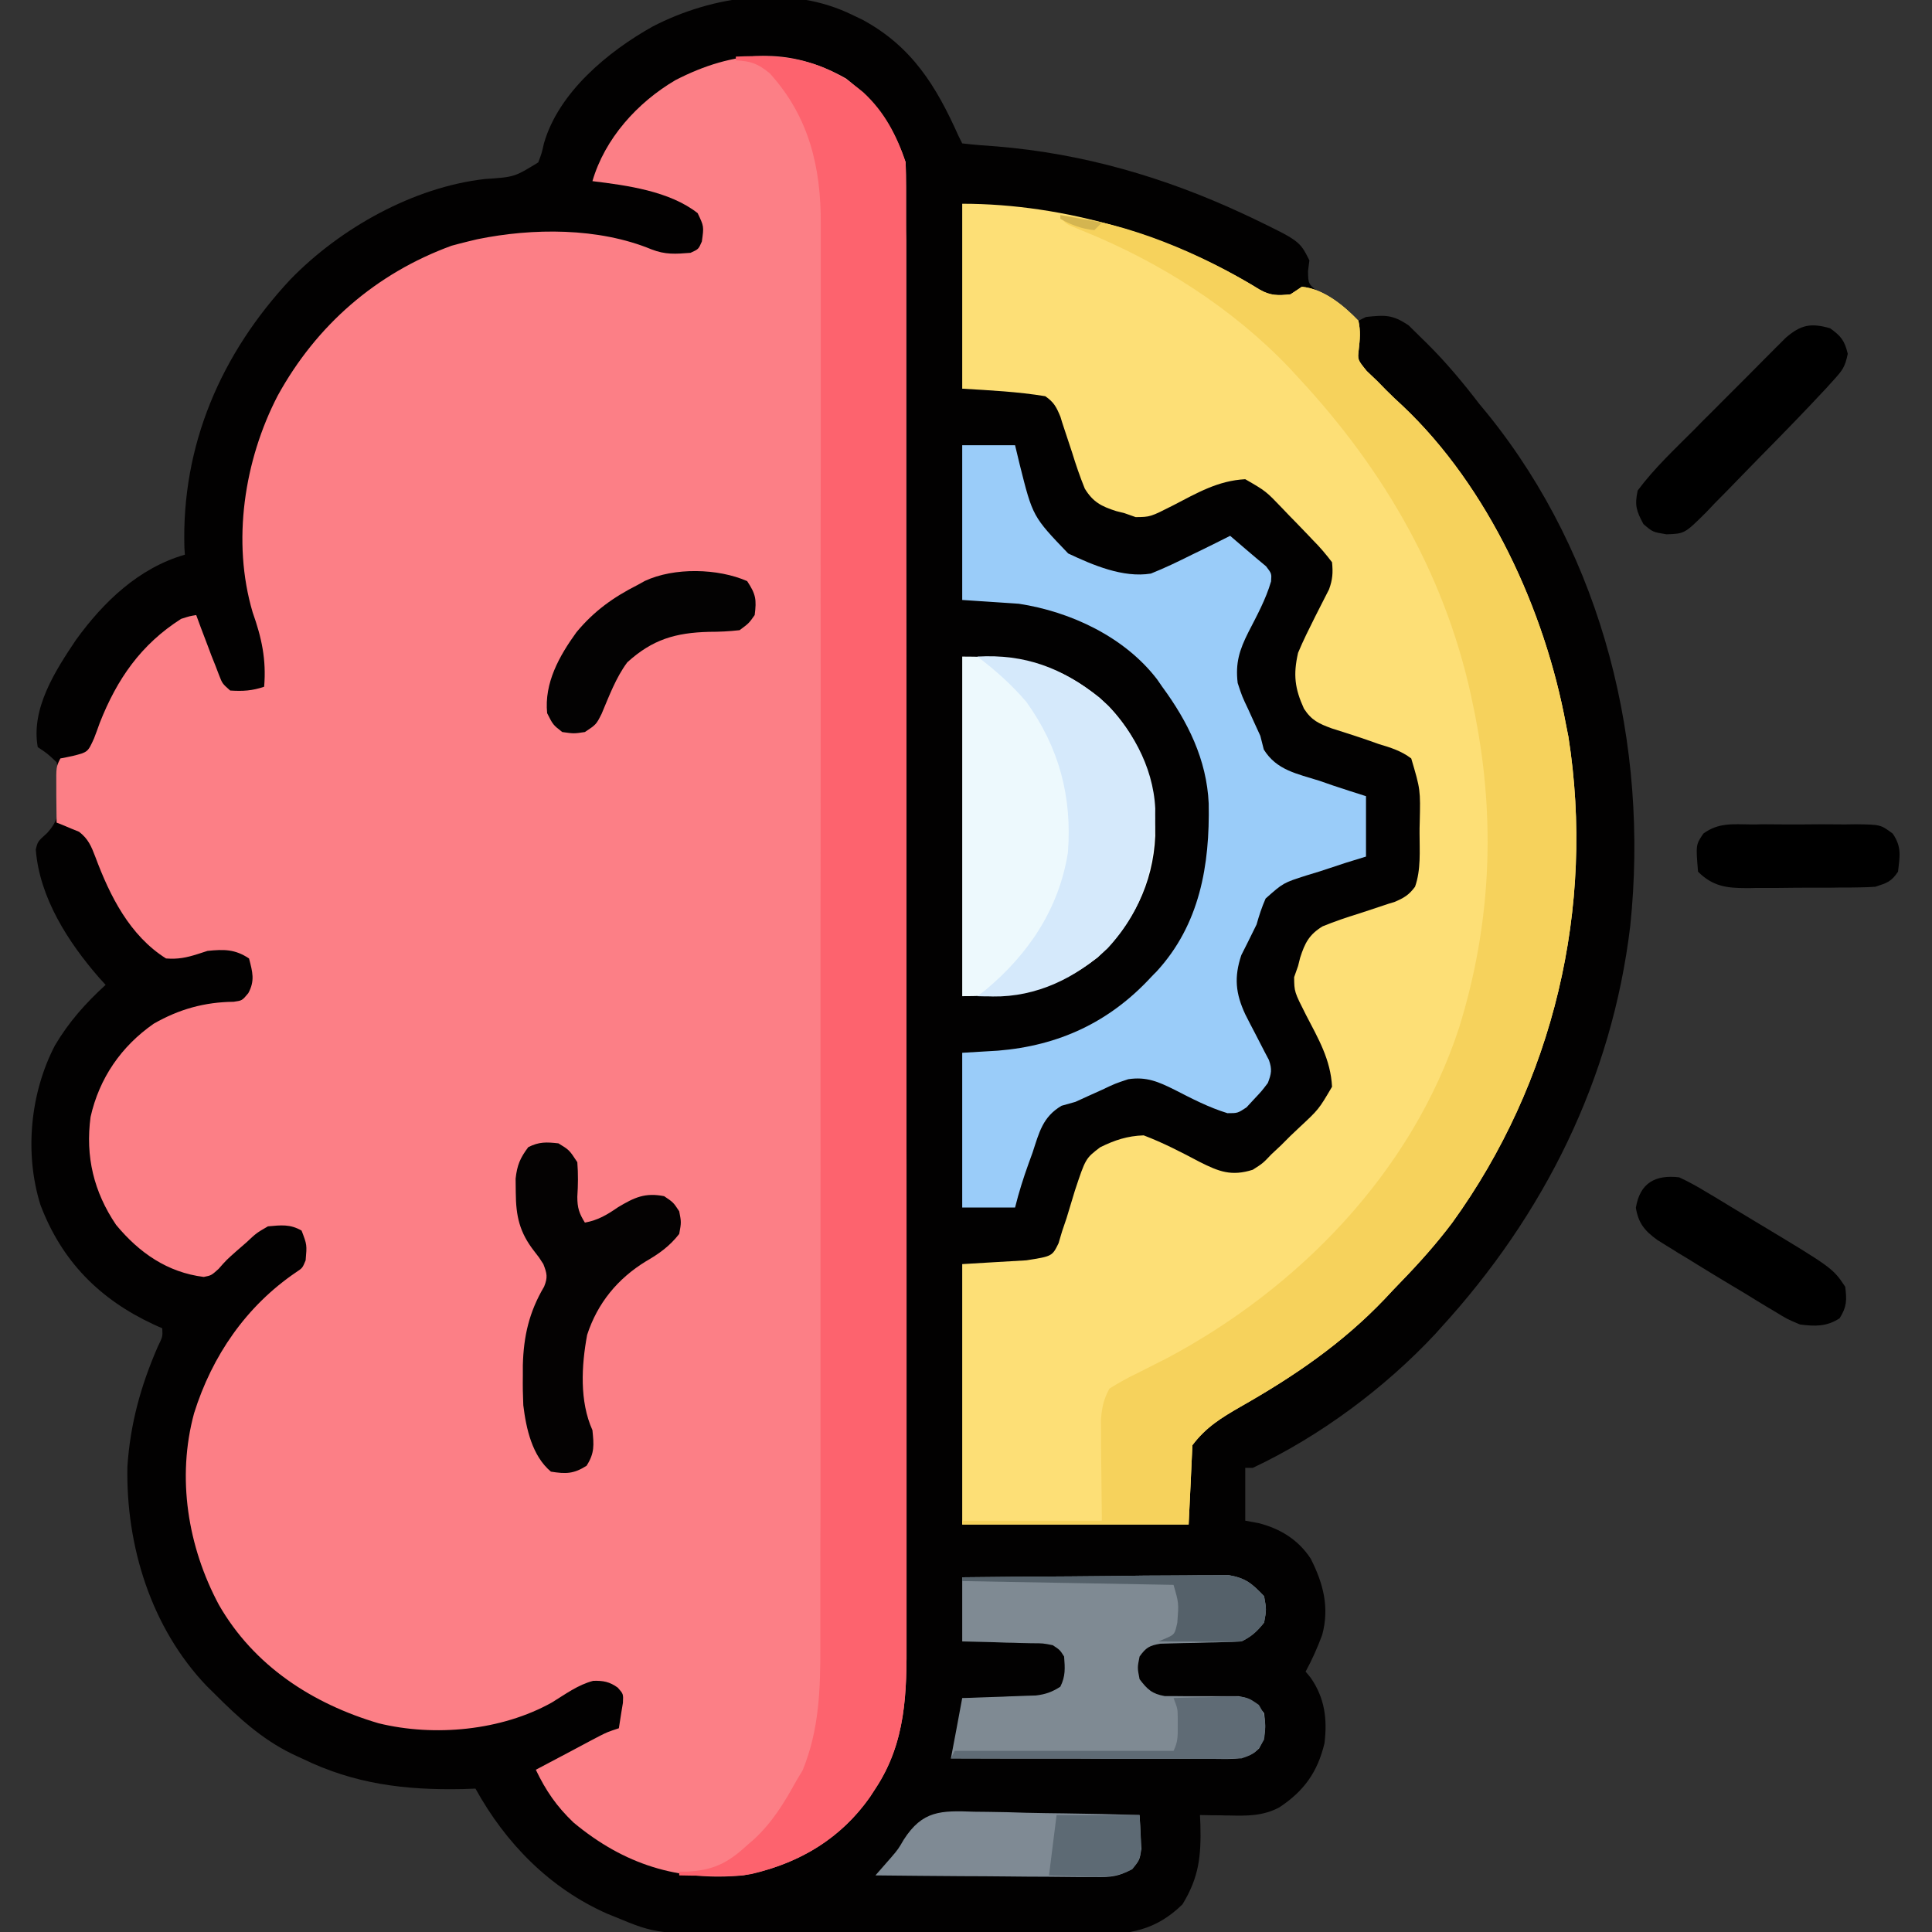
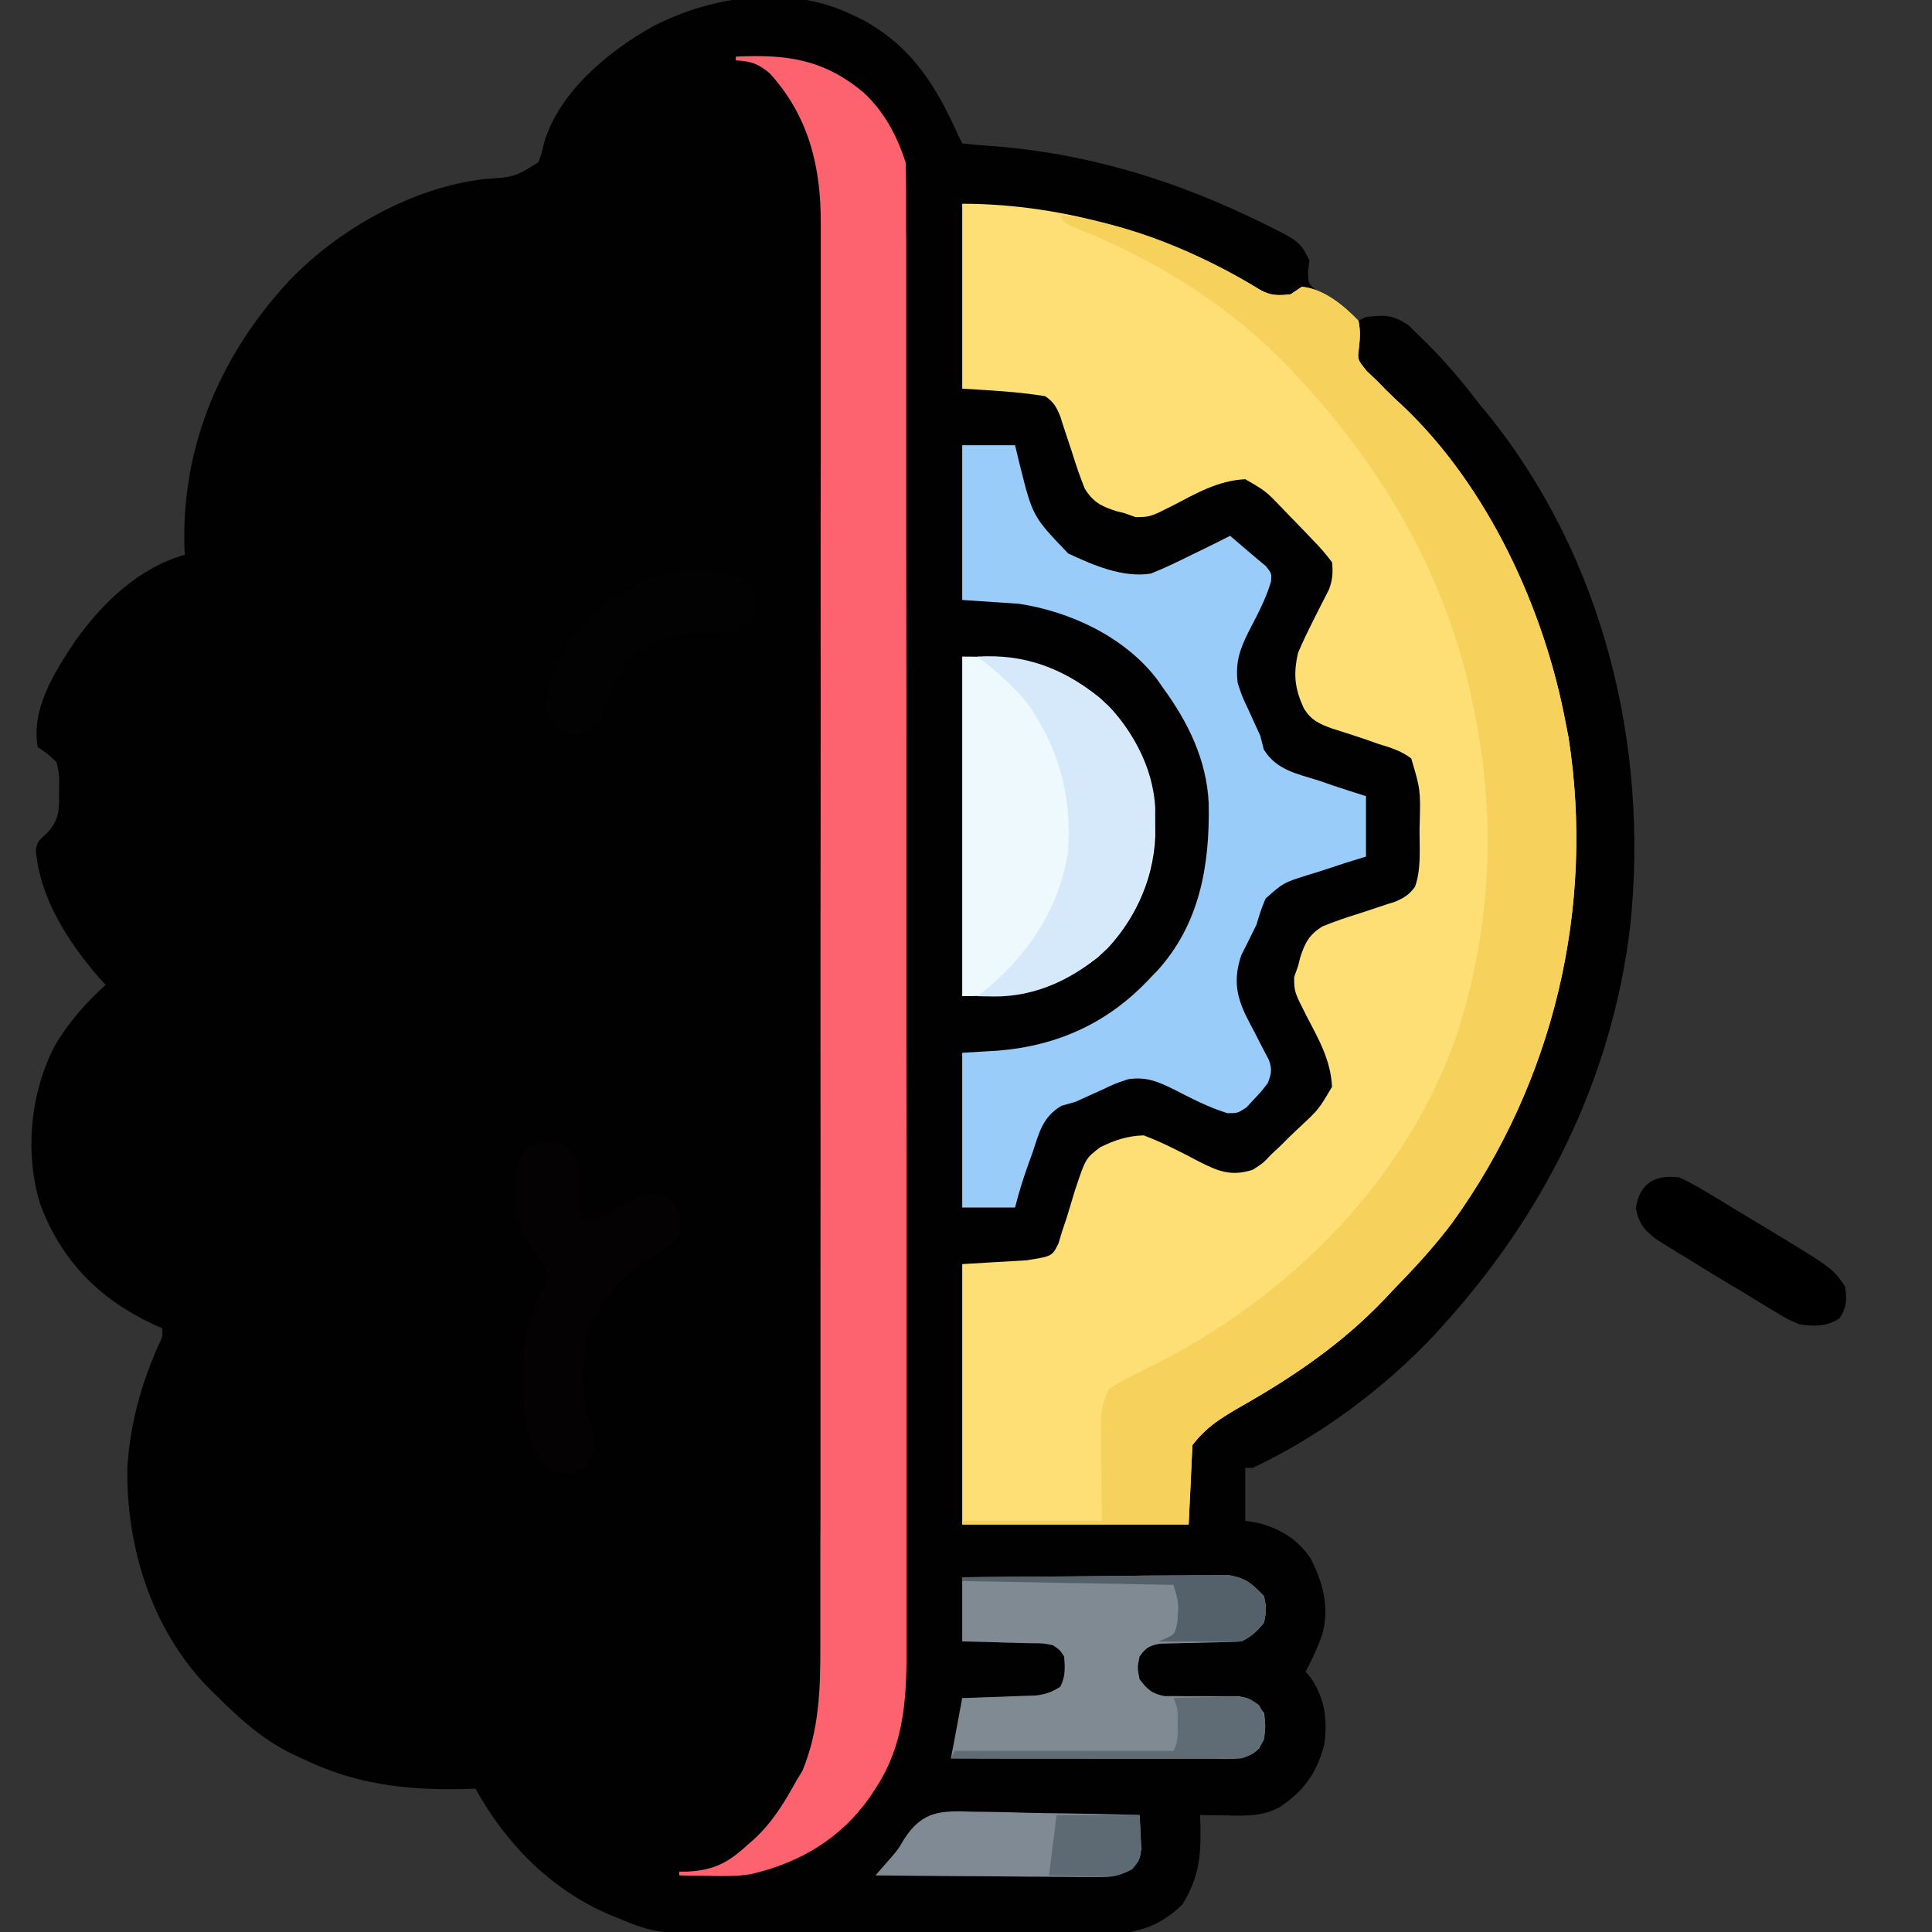
<svg xmlns="http://www.w3.org/2000/svg" width="50px" height="50px" viewBox="0 0 50 50">
  <rect x="0" y="0" width="50" height="50" fill="#333333" stroke="none" />
  <g id="surface1">
    <path style=" stroke:none;fill-rule:nonzero;fill:rgb(0.784%,0.392%,0.392%);fill-opacity:1;" d="M 22.07 0.391 C 22.195 0.449 22.195 0.449 22.324 0.512 C 23.605 1.207 24.23 2.23 24.805 3.516 C 24.836 3.582 24.867 3.645 24.902 3.711 C 25.199 3.746 25.496 3.77 25.793 3.789 C 28.023 3.973 30.125 4.582 32.152 5.523 C 32.227 5.559 32.301 5.594 32.379 5.629 C 33.633 6.234 33.633 6.234 33.887 6.738 C 33.875 6.828 33.863 6.918 33.852 7.012 C 33.855 7.352 33.855 7.352 34.164 7.594 C 34.281 7.684 34.402 7.766 34.523 7.848 C 34.582 7.895 34.645 7.938 34.703 7.98 C 34.855 8.09 35.004 8.195 35.156 8.301 C 35.219 8.27 35.285 8.234 35.352 8.203 C 35.848 8.152 36.035 8.137 36.457 8.422 C 36.559 8.52 36.66 8.621 36.762 8.723 C 36.816 8.773 36.871 8.828 36.926 8.883 C 37.418 9.371 37.859 9.898 38.281 10.449 C 38.359 10.543 38.434 10.637 38.516 10.734 C 41.492 14.43 42.68 19.285 42.191 23.961 C 41.719 27.922 39.961 31.441 37.285 34.367 C 37.242 34.418 37.195 34.469 37.148 34.52 C 35.84 35.922 34.156 37.172 32.422 37.988 C 32.359 37.988 32.293 37.988 32.227 37.988 C 32.227 38.438 32.227 38.891 32.227 39.355 C 32.34 39.375 32.453 39.395 32.57 39.418 C 33.129 39.559 33.602 39.848 33.922 40.34 C 34.246 40.977 34.41 41.598 34.219 42.309 C 34.098 42.637 33.957 42.953 33.789 43.262 C 33.832 43.312 33.879 43.367 33.922 43.422 C 34.285 43.945 34.355 44.496 34.277 45.117 C 34.098 45.863 33.746 46.355 33.105 46.777 C 32.68 47 32.273 46.996 31.805 46.984 C 31.734 46.984 31.66 46.984 31.586 46.98 C 31.41 46.98 31.23 46.977 31.055 46.973 C 31.059 47.055 31.062 47.137 31.066 47.223 C 31.086 48.039 31.031 48.582 30.602 49.285 C 29.91 49.961 29.23 50.07 28.293 50.062 C 28.176 50.062 28.059 50.062 27.938 50.062 C 27.621 50.066 27.301 50.062 26.984 50.062 C 26.648 50.062 26.312 50.062 25.977 50.062 C 25.414 50.062 24.848 50.062 24.285 50.059 C 23.637 50.055 22.988 50.055 22.34 50.059 C 21.715 50.059 21.086 50.059 20.461 50.055 C 20.195 50.055 19.93 50.055 19.664 50.055 C 17.004 50.059 17.004 50.059 15.918 49.609 C 15.852 49.582 15.785 49.555 15.715 49.527 C 14.223 48.867 13.086 47.703 12.305 46.289 C 12.195 46.293 12.086 46.297 11.977 46.301 C 10.484 46.332 9.168 46.172 7.812 45.508 C 7.723 45.469 7.633 45.426 7.543 45.383 C 6.766 45 6.172 44.453 5.566 43.848 C 5.457 43.742 5.457 43.742 5.348 43.633 C 3.91 42.125 3.258 40.012 3.297 37.957 C 3.371 36.848 3.641 35.871 4.082 34.855 C 4.211 34.59 4.211 34.59 4.199 34.375 C 4.125 34.344 4.051 34.312 3.977 34.277 C 2.574 33.625 1.598 32.637 1.047 31.184 C 0.629 29.848 0.781 28.285 1.422 27.055 C 1.781 26.449 2.215 25.961 2.734 25.488 C 2.68 25.43 2.625 25.371 2.57 25.309 C 1.766 24.387 1.02 23.23 0.926 21.984 C 0.977 21.777 0.977 21.777 1.219 21.559 C 1.535 21.215 1.539 20.945 1.527 20.5 C 1.527 20.434 1.531 20.363 1.531 20.293 C 1.535 20.062 1.535 20.062 1.465 19.727 C 1.23 19.504 1.23 19.504 0.977 19.336 C 0.797 18.34 1.43 17.359 1.965 16.562 C 2.676 15.578 3.59 14.699 4.785 14.355 C 4.781 14.301 4.777 14.242 4.773 14.188 C 4.691 11.523 5.723 9.148 7.52 7.227 C 8.809 5.902 10.699 4.844 12.547 4.633 C 13.312 4.582 13.312 4.582 13.93 4.203 C 14.02 3.965 14.02 3.965 14.078 3.707 C 14.461 2.383 15.742 1.328 16.895 0.684 C 18.445 -0.117 20.449 -0.41 22.07 0.391 Z M 22.07 0.391 " />
-     <path style=" stroke:none;fill-rule:nonzero;fill:rgb(98.824%,49.804%,52.549%);fill-opacity:1;" d="M 21.895 2.031 C 22.664 2.633 23.125 3.266 23.438 4.199 C 23.445 4.418 23.449 4.633 23.449 4.852 C 23.449 4.918 23.449 4.984 23.449 5.055 C 23.449 5.277 23.449 5.504 23.449 5.73 C 23.449 5.895 23.449 6.055 23.453 6.219 C 23.453 6.668 23.453 7.117 23.453 7.566 C 23.453 8.047 23.453 8.531 23.453 9.016 C 23.453 9.965 23.453 10.91 23.453 11.859 C 23.453 12.629 23.453 13.402 23.453 14.172 C 23.457 16.359 23.457 18.543 23.457 20.73 C 23.457 20.848 23.457 20.965 23.457 21.086 C 23.457 21.203 23.457 21.32 23.457 21.445 C 23.457 23.355 23.457 25.266 23.457 27.176 C 23.461 29.141 23.461 31.102 23.461 33.062 C 23.461 34.164 23.461 35.27 23.461 36.371 C 23.461 37.309 23.461 38.246 23.461 39.184 C 23.461 39.664 23.461 40.141 23.461 40.621 C 23.461 41.059 23.461 41.5 23.461 41.938 C 23.461 42.094 23.461 42.254 23.461 42.41 C 23.469 43.809 23.449 45.09 22.656 46.289 C 22.609 46.359 22.562 46.43 22.516 46.504 C 21.727 47.629 20.582 48.285 19.238 48.535 C 17.547 48.691 16.156 48.258 14.844 47.168 C 14.406 46.75 14.129 46.348 13.867 45.801 C 14.172 45.641 14.473 45.48 14.777 45.32 C 14.863 45.273 14.949 45.227 15.039 45.18 C 15.121 45.137 15.203 45.094 15.289 45.047 C 15.402 44.988 15.402 44.988 15.52 44.926 C 15.723 44.824 15.723 44.824 16.016 44.727 C 16.039 44.586 16.062 44.445 16.082 44.305 C 16.102 44.188 16.102 44.188 16.121 44.07 C 16.133 43.84 16.133 43.84 15.988 43.676 C 15.777 43.523 15.609 43.492 15.352 43.5 C 14.957 43.602 14.629 43.848 14.285 44.059 C 12.98 44.789 11.246 44.953 9.797 44.598 C 8.09 44.094 6.57 43.113 5.664 41.531 C 4.859 40.027 4.57 38.242 5.023 36.574 C 5.488 35.09 6.371 33.801 7.668 32.922 C 7.828 32.816 7.828 32.816 7.91 32.617 C 7.945 32.215 7.945 32.215 7.805 31.848 C 7.508 31.676 7.273 31.707 6.934 31.738 C 6.637 31.91 6.637 31.91 6.379 32.152 C 6.289 32.23 6.199 32.309 6.109 32.387 C 5.859 32.609 5.859 32.609 5.656 32.84 C 5.469 33.008 5.469 33.008 5.273 33.047 C 4.332 32.93 3.602 32.422 3.004 31.699 C 2.426 30.844 2.207 29.93 2.344 28.906 C 2.57 27.902 3.137 27.078 3.98 26.492 C 4.637 26.117 5.293 25.934 6.047 25.926 C 6.266 25.895 6.266 25.895 6.426 25.703 C 6.602 25.379 6.535 25.152 6.445 24.805 C 6.082 24.562 5.793 24.566 5.371 24.609 C 5.289 24.637 5.203 24.664 5.117 24.691 C 4.82 24.785 4.609 24.828 4.297 24.805 C 3.359 24.215 2.844 23.188 2.469 22.18 C 2.363 21.902 2.285 21.711 2.047 21.527 C 1.977 21.5 1.91 21.473 1.836 21.441 C 1.766 21.41 1.699 21.383 1.625 21.352 C 1.574 21.332 1.52 21.309 1.465 21.289 C 1.461 21.051 1.461 20.809 1.457 20.57 C 1.457 20.5 1.457 20.434 1.457 20.363 C 1.453 19.848 1.453 19.848 1.562 19.629 C 1.672 19.609 1.777 19.586 1.891 19.562 C 2.273 19.465 2.273 19.465 2.434 19.109 C 2.484 18.977 2.535 18.844 2.582 18.707 C 3.027 17.578 3.645 16.68 4.688 16.016 C 4.91 15.945 4.91 15.945 5.078 15.918 C 5.117 16.027 5.16 16.137 5.199 16.246 C 5.258 16.398 5.312 16.547 5.371 16.699 C 5.402 16.785 5.438 16.871 5.469 16.961 C 5.504 17.047 5.539 17.137 5.574 17.223 C 5.621 17.348 5.621 17.348 5.668 17.469 C 5.754 17.691 5.754 17.691 5.957 17.871 C 6.289 17.891 6.52 17.879 6.836 17.773 C 6.895 17.07 6.773 16.508 6.539 15.848 C 5.996 14.016 6.32 11.91 7.188 10.238 C 8.188 8.418 9.73 7.074 11.688 6.359 C 11.828 6.32 11.969 6.285 12.109 6.25 C 12.191 6.23 12.27 6.211 12.355 6.191 C 13.789 5.898 15.488 5.887 16.859 6.453 C 17.219 6.594 17.484 6.574 17.871 6.543 C 18.078 6.449 18.078 6.449 18.164 6.25 C 18.219 5.859 18.219 5.859 18.055 5.516 C 17.328 4.945 16.223 4.797 15.332 4.688 C 15.652 3.586 16.496 2.652 17.48 2.074 C 18.98 1.301 20.414 1.191 21.895 2.031 Z M 21.895 2.031 " />
    <path style=" stroke:none;fill-rule:nonzero;fill:rgb(99.216%,87.451%,46.275%);fill-opacity:1;" d="M 24.902 5.273 C 27.559 5.273 30.332 6.098 32.602 7.496 C 32.883 7.656 33.078 7.652 33.398 7.617 C 33.496 7.555 33.594 7.488 33.691 7.422 C 34.254 7.473 34.781 7.91 35.156 8.301 C 35.215 8.57 35.195 8.777 35.164 9.051 C 35.133 9.309 35.133 9.309 35.371 9.602 C 35.461 9.688 35.551 9.773 35.645 9.863 C 35.719 9.941 35.793 10.016 35.871 10.094 C 36.012 10.234 36.152 10.371 36.301 10.504 C 38.516 12.598 39.98 15.789 40.527 18.75 C 40.559 18.906 40.559 18.906 40.59 19.066 C 41.285 23.484 40.203 28.02 37.586 31.641 C 37.184 32.176 36.742 32.672 36.277 33.152 C 36.129 33.305 35.98 33.461 35.836 33.617 C 34.734 34.773 33.488 35.621 32.105 36.406 C 31.605 36.695 31.211 36.934 30.859 37.402 C 30.828 38.078 30.797 38.758 30.762 39.453 C 28.828 39.453 26.895 39.453 24.902 39.453 C 24.902 37.23 24.902 35.008 24.902 32.715 C 25.449 32.684 26 32.648 26.562 32.617 C 27.23 32.512 27.23 32.512 27.395 32.176 C 27.426 32.07 27.457 31.969 27.488 31.863 C 27.527 31.754 27.562 31.641 27.602 31.527 C 27.672 31.289 27.746 31.055 27.816 30.82 C 28.094 29.98 28.094 29.98 28.473 29.691 C 28.852 29.504 29.176 29.398 29.598 29.383 C 30.102 29.574 30.574 29.82 31.047 30.07 C 31.543 30.32 31.867 30.449 32.422 30.273 C 32.684 30.105 32.684 30.105 32.902 29.875 C 32.988 29.797 33.07 29.719 33.156 29.637 C 33.234 29.559 33.316 29.477 33.398 29.395 C 33.473 29.324 33.547 29.254 33.625 29.18 C 34.129 28.711 34.129 28.711 34.473 28.125 C 34.438 27.422 34.117 26.879 33.797 26.262 C 33.496 25.668 33.496 25.668 33.492 25.289 C 33.543 25.148 33.543 25.148 33.594 25 C 33.621 24.895 33.621 24.895 33.648 24.785 C 33.77 24.402 33.883 24.184 34.23 23.973 C 34.539 23.848 34.844 23.742 35.164 23.645 C 35.375 23.574 35.59 23.504 35.801 23.434 C 35.895 23.402 35.988 23.371 36.086 23.344 C 36.336 23.238 36.461 23.164 36.621 22.949 C 36.777 22.508 36.738 22.027 36.738 21.562 C 36.738 21.477 36.738 21.387 36.742 21.297 C 36.762 20.438 36.762 20.438 36.523 19.629 C 36.266 19.434 35.992 19.348 35.688 19.258 C 35.527 19.199 35.367 19.145 35.207 19.09 C 34.961 19.008 34.715 18.93 34.469 18.852 C 34.129 18.727 33.945 18.645 33.746 18.34 C 33.508 17.816 33.465 17.461 33.594 16.895 C 33.727 16.574 33.883 16.266 34.039 15.953 C 34.121 15.793 34.203 15.633 34.285 15.469 C 34.32 15.398 34.355 15.328 34.395 15.254 C 34.488 15 34.5 14.82 34.473 14.551 C 34.312 14.34 34.164 14.164 33.977 13.977 C 33.93 13.926 33.879 13.875 33.828 13.82 C 33.73 13.719 33.633 13.617 33.535 13.516 C 33.418 13.398 33.305 13.281 33.191 13.16 C 32.762 12.711 32.762 12.711 32.227 12.402 C 31.523 12.438 30.98 12.758 30.363 13.078 C 29.77 13.379 29.77 13.379 29.391 13.383 C 29.25 13.332 29.25 13.332 29.102 13.281 C 28.996 13.254 28.996 13.254 28.887 13.227 C 28.504 13.105 28.285 12.992 28.074 12.645 C 27.949 12.336 27.844 12.031 27.746 11.711 C 27.676 11.5 27.605 11.285 27.535 11.074 C 27.504 10.98 27.473 10.887 27.445 10.789 C 27.34 10.535 27.277 10.41 27.051 10.254 C 26.34 10.137 25.621 10.102 24.902 10.059 C 24.902 8.48 24.902 6.898 24.902 5.273 Z M 24.902 5.273 " />
    <path style=" stroke:none;fill-rule:nonzero;fill:rgb(99.216%,38.824%,43.137%);fill-opacity:1;" d="M 19.043 1.465 C 20.344 1.406 21.297 1.52 22.34 2.387 C 22.891 2.895 23.203 3.496 23.438 4.199 C 23.445 4.418 23.449 4.633 23.449 4.852 C 23.449 4.918 23.449 4.984 23.449 5.055 C 23.449 5.277 23.449 5.504 23.449 5.73 C 23.449 5.895 23.449 6.055 23.453 6.219 C 23.453 6.668 23.453 7.117 23.453 7.566 C 23.453 8.047 23.453 8.531 23.453 9.016 C 23.453 9.965 23.453 10.91 23.453 11.859 C 23.453 12.629 23.453 13.402 23.453 14.172 C 23.457 16.359 23.457 18.543 23.457 20.73 C 23.457 20.848 23.457 20.965 23.457 21.086 C 23.457 21.203 23.457 21.32 23.457 21.445 C 23.457 23.355 23.457 25.266 23.457 27.176 C 23.461 29.141 23.461 31.102 23.461 33.062 C 23.461 34.164 23.461 35.27 23.461 36.371 C 23.461 37.309 23.461 38.246 23.461 39.184 C 23.461 39.664 23.461 40.141 23.461 40.621 C 23.461 41.059 23.461 41.5 23.461 41.938 C 23.461 42.094 23.461 42.254 23.461 42.41 C 23.469 43.809 23.449 45.09 22.656 46.289 C 22.586 46.395 22.586 46.395 22.516 46.504 C 21.766 47.574 20.715 48.203 19.445 48.5 C 19.082 48.562 18.727 48.555 18.359 48.547 C 18.285 48.547 18.207 48.547 18.129 48.543 C 17.945 48.543 17.762 48.539 17.578 48.535 C 17.578 48.504 17.578 48.469 17.578 48.438 C 17.641 48.438 17.699 48.438 17.766 48.438 C 18.457 48.406 18.832 48.219 19.336 47.754 C 19.426 47.676 19.426 47.676 19.516 47.598 C 19.988 47.16 20.297 46.656 20.605 46.094 C 20.66 46.004 20.715 45.914 20.77 45.82 C 21.203 44.77 21.234 43.699 21.23 42.582 C 21.23 42.418 21.23 42.25 21.23 42.086 C 21.23 41.637 21.23 41.188 21.23 40.738 C 21.23 40.254 21.23 39.77 21.234 39.281 C 21.234 38.332 21.234 37.383 21.234 36.434 C 21.234 35.66 21.234 34.887 21.234 34.117 C 21.234 33.949 21.234 33.949 21.234 33.781 C 21.234 33.559 21.234 33.336 21.234 33.109 C 21.238 31.016 21.234 28.922 21.234 26.824 C 21.234 24.91 21.234 22.996 21.238 21.078 C 21.238 19.109 21.242 17.141 21.238 15.172 C 21.238 14.066 21.238 12.965 21.242 11.859 C 21.242 10.918 21.242 9.977 21.242 9.039 C 21.242 8.559 21.242 8.078 21.242 7.602 C 21.242 7.16 21.242 6.723 21.242 6.281 C 21.242 6.125 21.242 5.965 21.242 5.809 C 21.25 4.332 20.941 3.023 19.922 1.898 C 19.613 1.645 19.438 1.582 19.043 1.562 C 19.043 1.531 19.043 1.5 19.043 1.465 Z M 19.043 1.465 " />
    <path style=" stroke:none;fill-rule:nonzero;fill:rgb(96.471%,82.353%,36.078%);fill-opacity:1;" d="M 27.441 5.566 C 29.211 5.766 31.094 6.566 32.602 7.496 C 32.883 7.656 33.078 7.652 33.398 7.617 C 33.496 7.555 33.594 7.488 33.691 7.422 C 34.254 7.473 34.781 7.91 35.156 8.301 C 35.215 8.57 35.195 8.777 35.164 9.051 C 35.133 9.309 35.133 9.309 35.371 9.602 C 35.461 9.688 35.551 9.773 35.645 9.863 C 35.719 9.941 35.793 10.016 35.871 10.094 C 36.012 10.234 36.152 10.371 36.301 10.504 C 38.516 12.598 39.98 15.789 40.527 18.75 C 40.559 18.906 40.559 18.906 40.59 19.066 C 41.285 23.484 40.203 28.02 37.586 31.641 C 37.184 32.176 36.742 32.672 36.277 33.152 C 36.129 33.305 35.98 33.461 35.836 33.617 C 34.734 34.773 33.488 35.621 32.105 36.406 C 31.605 36.695 31.211 36.934 30.859 37.402 C 30.828 38.078 30.797 38.758 30.762 39.453 C 28.828 39.453 26.895 39.453 24.902 39.453 C 24.902 39.422 24.902 39.391 24.902 39.355 C 26.094 39.355 27.289 39.355 28.516 39.355 C 28.508 38.414 28.508 38.414 28.496 37.473 C 28.496 37.352 28.496 37.234 28.496 37.113 C 28.496 36.934 28.496 36.934 28.492 36.75 C 28.516 36.43 28.559 36.219 28.711 35.938 C 28.961 35.781 29.191 35.652 29.457 35.527 C 29.605 35.453 29.758 35.375 29.91 35.297 C 29.988 35.258 30.062 35.219 30.145 35.18 C 33.598 33.359 36.547 30.332 37.766 26.582 C 38.582 23.945 38.711 21.266 38.184 18.555 C 38.16 18.43 38.16 18.43 38.133 18.301 C 37.48 15.02 35.863 12.199 33.594 9.766 C 33.523 9.688 33.453 9.609 33.379 9.531 C 31.891 7.969 30.004 6.773 28.008 5.969 C 27.547 5.781 27.547 5.781 27.441 5.566 Z M 27.441 5.566 " />
    <path style=" stroke:none;fill-rule:nonzero;fill:rgb(60.392%,80%,97.647%);fill-opacity:1;" d="M 24.902 11.523 C 25.352 11.523 25.805 11.523 26.27 11.523 C 26.309 11.691 26.348 11.855 26.391 12.027 C 26.727 13.367 26.727 13.367 27.645 14.324 C 28.285 14.625 29.066 14.961 29.785 14.844 C 30.148 14.699 30.496 14.531 30.848 14.355 C 30.941 14.309 31.039 14.262 31.137 14.215 C 31.371 14.102 31.602 13.984 31.836 13.867 C 31.883 13.906 31.93 13.945 31.977 13.988 C 32.039 14.039 32.098 14.094 32.164 14.148 C 32.223 14.199 32.285 14.25 32.348 14.305 C 32.484 14.422 32.625 14.539 32.766 14.656 C 32.91 14.844 32.91 14.844 32.895 15.047 C 32.758 15.516 32.527 15.934 32.305 16.367 C 32.078 16.82 31.969 17.156 32.031 17.676 C 32.145 18.023 32.145 18.023 32.305 18.359 C 32.355 18.473 32.406 18.586 32.461 18.703 C 32.512 18.812 32.562 18.926 32.617 19.043 C 32.645 19.16 32.676 19.277 32.707 19.398 C 33.039 19.934 33.566 20.023 34.148 20.207 C 34.32 20.266 34.32 20.266 34.496 20.328 C 34.781 20.422 35.066 20.516 35.352 20.605 C 35.352 21.121 35.352 21.637 35.352 22.168 C 35.18 22.223 35.008 22.273 34.832 22.328 C 34.605 22.402 34.379 22.477 34.156 22.551 C 33.984 22.605 33.984 22.605 33.812 22.656 C 33.211 22.848 33.211 22.848 32.754 23.254 C 32.656 23.477 32.586 23.691 32.52 23.926 C 32.258 24.457 32.258 24.457 32.125 24.719 C 31.934 25.293 31.977 25.711 32.227 26.25 C 32.309 26.41 32.391 26.574 32.477 26.734 C 32.562 26.895 32.645 27.059 32.727 27.219 C 32.766 27.289 32.801 27.363 32.84 27.434 C 32.926 27.68 32.902 27.789 32.812 28.027 C 32.652 28.238 32.652 28.238 32.453 28.449 C 32.387 28.52 32.324 28.59 32.258 28.66 C 32.031 28.809 32.031 28.809 31.766 28.809 C 31.281 28.66 30.848 28.434 30.398 28.203 C 29.98 27.996 29.672 27.859 29.199 27.93 C 28.859 28.043 28.859 28.043 28.523 28.203 C 28.406 28.254 28.293 28.305 28.176 28.359 C 28.062 28.41 27.949 28.461 27.832 28.516 C 27.715 28.551 27.594 28.582 27.473 28.617 C 26.984 28.906 26.895 29.305 26.723 29.828 C 26.688 29.922 26.656 30.016 26.621 30.109 C 26.484 30.488 26.367 30.859 26.27 31.25 C 25.82 31.25 25.367 31.25 24.902 31.25 C 24.902 29.93 24.902 28.609 24.902 27.246 C 25.207 27.227 25.516 27.211 25.828 27.191 C 27.402 27.062 28.707 26.457 29.785 25.293 C 29.832 25.242 29.879 25.195 29.93 25.145 C 31.051 23.926 31.312 22.391 31.281 20.793 C 31.23 19.66 30.742 18.676 30.078 17.773 C 30.035 17.711 29.992 17.648 29.949 17.586 C 29.109 16.484 27.703 15.828 26.367 15.625 C 25.883 15.594 25.398 15.562 24.902 15.527 C 24.902 14.207 24.902 12.883 24.902 11.523 Z M 24.902 11.523 " />
    <path style=" stroke:none;fill-rule:nonzero;fill:rgb(92.941%,97.647%,99.216%);fill-opacity:1;" d="M 24.902 16.992 C 26.508 16.992 27.504 17.191 28.68 18.262 C 29.594 19.215 29.91 20.336 29.898 21.633 C 29.844 22.871 29.312 23.93 28.41 24.777 C 27.312 25.629 26.312 25.781 24.902 25.781 C 24.902 22.883 24.902 19.98 24.902 16.992 Z M 24.902 16.992 " />
    <path style=" stroke:none;fill-rule:nonzero;fill:rgb(49.804%,54.118%,57.647%);fill-opacity:1;" d="M 24.902 40.82 C 25.836 40.809 26.766 40.801 27.699 40.797 C 28.133 40.793 28.562 40.789 28.996 40.785 C 29.414 40.777 29.832 40.773 30.25 40.773 C 30.41 40.773 30.57 40.77 30.73 40.77 C 30.953 40.766 31.176 40.766 31.398 40.766 C 31.527 40.766 31.652 40.762 31.785 40.762 C 32.242 40.84 32.395 40.977 32.715 41.309 C 32.777 41.656 32.777 41.656 32.715 41.992 C 32.531 42.223 32.391 42.352 32.129 42.48 C 31.957 42.492 31.781 42.496 31.609 42.5 C 31.504 42.504 31.398 42.508 31.293 42.508 C 31.074 42.516 30.855 42.52 30.633 42.523 C 30.48 42.527 30.48 42.527 30.32 42.531 C 30.176 42.535 30.176 42.535 30.031 42.539 C 29.746 42.586 29.656 42.641 29.492 42.871 C 29.434 43.16 29.434 43.16 29.492 43.457 C 29.695 43.723 29.812 43.836 30.145 43.895 C 30.242 43.895 30.34 43.895 30.441 43.895 C 30.547 43.895 30.656 43.895 30.766 43.898 C 30.879 43.898 30.988 43.898 31.102 43.898 C 31.324 43.895 31.547 43.898 31.766 43.898 C 31.863 43.898 31.961 43.898 32.062 43.898 C 32.395 43.957 32.512 44.07 32.715 44.336 C 32.762 44.703 32.766 44.926 32.586 45.25 C 32.25 45.574 31.844 45.52 31.406 45.52 C 31.332 45.52 31.258 45.52 31.184 45.52 C 30.941 45.52 30.699 45.52 30.457 45.516 C 30.289 45.516 30.117 45.516 29.949 45.516 C 29.508 45.516 29.066 45.516 28.621 45.516 C 28.172 45.512 27.719 45.512 27.27 45.512 C 26.383 45.512 25.496 45.512 24.609 45.508 C 24.707 44.992 24.805 44.477 24.902 43.945 C 25.055 43.941 25.203 43.938 25.359 43.93 C 25.555 43.922 25.754 43.918 25.953 43.91 C 26.102 43.902 26.102 43.902 26.254 43.898 C 26.348 43.895 26.445 43.891 26.543 43.887 C 26.676 43.883 26.676 43.883 26.809 43.879 C 27.062 43.848 27.227 43.789 27.441 43.652 C 27.578 43.379 27.562 43.172 27.539 42.871 C 27.43 42.699 27.43 42.699 27.246 42.578 C 26.992 42.527 26.992 42.527 26.703 42.527 C 26.547 42.523 26.547 42.523 26.387 42.52 C 26.277 42.516 26.168 42.512 26.055 42.512 C 25.945 42.508 25.836 42.504 25.723 42.5 C 25.449 42.492 25.176 42.488 24.902 42.48 C 24.902 41.934 24.902 41.383 24.902 40.82 Z M 24.902 40.82 " />
    <path style=" stroke:none;fill-rule:nonzero;fill:rgb(83.529%,91.373%,98.431%);fill-opacity:1;" d="M 25.293 16.992 C 26.531 16.922 27.488 17.285 28.457 18.055 C 29.262 18.789 29.844 19.82 29.898 20.922 C 29.906 22.328 29.648 23.477 28.664 24.543 C 27.848 25.309 26.828 25.805 25.695 25.789 C 25.582 25.785 25.582 25.785 25.465 25.785 C 25.406 25.785 25.352 25.781 25.293 25.781 C 25.359 25.73 25.426 25.68 25.496 25.629 C 26.613 24.699 27.402 23.531 27.637 22.07 C 27.75 20.621 27.41 19.348 26.562 18.164 C 26.184 17.723 25.758 17.34 25.293 16.992 Z M 25.293 16.992 " />
    <path style=" stroke:none;fill-rule:nonzero;fill:rgb(1.569%,0.784%,0.784%);fill-opacity:1;" d="M 14.453 29.59 C 14.734 29.762 14.734 29.762 14.941 30.078 C 14.965 30.383 14.961 30.668 14.941 30.973 C 14.941 31.258 14.988 31.402 15.137 31.641 C 15.48 31.578 15.711 31.438 15.996 31.242 C 16.414 30.992 16.691 30.859 17.188 30.957 C 17.426 31.117 17.426 31.117 17.578 31.348 C 17.633 31.633 17.633 31.633 17.578 31.934 C 17.332 32.25 17.059 32.445 16.719 32.641 C 15.984 33.09 15.461 33.727 15.195 34.547 C 15.047 35.344 14.996 36.266 15.332 37.012 C 15.371 37.395 15.391 37.605 15.18 37.934 C 14.848 38.145 14.645 38.148 14.258 38.086 C 13.773 37.68 13.617 36.977 13.543 36.367 C 13.531 36.109 13.527 35.859 13.531 35.602 C 13.531 35.512 13.531 35.422 13.531 35.332 C 13.551 34.574 13.695 33.953 14.082 33.297 C 14.18 33.055 14.156 32.957 14.062 32.715 C 13.953 32.543 13.953 32.543 13.824 32.379 C 13.445 31.891 13.352 31.477 13.348 30.859 C 13.348 30.742 13.344 30.625 13.344 30.504 C 13.383 30.152 13.461 29.969 13.672 29.688 C 13.953 29.547 14.141 29.555 14.453 29.59 Z M 14.453 29.59 " />
-     <path style=" stroke:none;fill-rule:nonzero;fill:rgb(0%,0%,0%);fill-opacity:1;" d="M 47.363 8.496 C 47.648 8.699 47.738 8.816 47.82 9.156 C 47.75 9.496 47.684 9.582 47.457 9.832 C 47.395 9.898 47.336 9.969 47.27 10.039 C 46.711 10.641 46.137 11.23 45.559 11.816 C 45.398 11.98 45.238 12.145 45.078 12.309 C 44.848 12.551 44.609 12.789 44.375 13.027 C 44.305 13.102 44.234 13.176 44.16 13.254 C 43.598 13.812 43.598 13.812 43.129 13.828 C 42.773 13.77 42.773 13.77 42.531 13.562 C 42.348 13.219 42.301 13.078 42.383 12.695 C 42.809 12.121 43.344 11.621 43.848 11.117 C 43.918 11.047 43.988 10.973 44.062 10.898 C 44.215 10.75 44.363 10.598 44.516 10.445 C 44.746 10.215 44.977 9.984 45.207 9.754 C 45.352 9.605 45.5 9.457 45.645 9.312 C 45.715 9.242 45.785 9.172 45.855 9.102 C 45.918 9.039 45.98 8.973 46.047 8.91 C 46.133 8.824 46.133 8.824 46.219 8.738 C 46.605 8.406 46.867 8.352 47.363 8.496 Z M 47.363 8.496 " />
    <path style=" stroke:none;fill-rule:nonzero;fill:rgb(49.804%,54.118%,58.039%);fill-opacity:1;" d="M 25.211 46.887 C 25.332 46.887 25.457 46.891 25.582 46.891 C 25.906 46.895 26.23 46.902 26.555 46.914 C 26.883 46.922 27.215 46.926 27.547 46.93 C 28.195 46.938 28.844 46.953 29.492 46.973 C 29.504 47.16 29.516 47.348 29.523 47.535 C 29.527 47.637 29.535 47.742 29.539 47.852 C 29.492 48.145 29.492 48.145 29.285 48.375 C 28.949 48.566 28.75 48.582 28.367 48.578 C 28.176 48.578 28.176 48.578 27.98 48.578 C 27.844 48.578 27.707 48.574 27.566 48.574 C 27.426 48.574 27.285 48.57 27.145 48.57 C 26.77 48.57 26.398 48.566 26.027 48.562 C 25.648 48.559 25.27 48.555 24.891 48.555 C 24.145 48.551 23.402 48.543 22.656 48.535 C 22.793 48.379 22.934 48.219 23.07 48.062 C 23.246 47.855 23.246 47.855 23.387 47.613 C 23.875 46.852 24.348 46.855 25.211 46.887 Z M 25.211 46.887 " />
    <path style=" stroke:none;fill-rule:nonzero;fill:rgb(1.176%,0.784%,0.784%);fill-opacity:1;" d="M 19.336 15.039 C 19.562 15.379 19.582 15.516 19.531 15.918 C 19.383 16.129 19.383 16.129 19.141 16.309 C 18.867 16.34 18.621 16.352 18.348 16.352 C 17.484 16.375 16.887 16.547 16.234 17.141 C 15.938 17.539 15.762 18.02 15.57 18.473 C 15.43 18.75 15.43 18.75 15.137 18.945 C 14.852 18.988 14.852 18.988 14.551 18.945 C 14.312 18.758 14.312 18.758 14.16 18.457 C 14.082 17.676 14.473 16.977 14.918 16.363 C 15.371 15.816 15.871 15.457 16.504 15.137 C 16.566 15.102 16.625 15.07 16.688 15.035 C 17.449 14.68 18.578 14.707 19.336 15.039 Z M 19.336 15.039 " />
    <path style=" stroke:none;fill-rule:nonzero;fill:rgb(0%,0%,0%);fill-opacity:1;" d="M 43.457 30.469 C 43.707 30.586 43.93 30.707 44.164 30.852 C 44.262 30.91 44.262 30.91 44.363 30.969 C 44.504 31.055 44.645 31.141 44.781 31.223 C 44.992 31.352 45.203 31.477 45.414 31.605 C 47.43 32.816 47.43 32.816 47.754 33.301 C 47.797 33.645 47.797 33.82 47.609 34.117 C 47.273 34.336 46.969 34.328 46.582 34.277 C 46.25 34.137 46.25 34.137 45.926 33.938 C 45.863 33.902 45.805 33.867 45.746 33.832 C 45.559 33.719 45.371 33.605 45.184 33.488 C 45.062 33.414 44.938 33.34 44.812 33.266 C 44.512 33.086 44.215 32.906 43.918 32.723 C 43.758 32.621 43.594 32.523 43.43 32.426 C 43.336 32.363 43.238 32.305 43.141 32.246 C 43.059 32.195 42.977 32.145 42.891 32.09 C 42.562 31.852 42.402 31.656 42.336 31.258 C 42.441 30.609 42.844 30.398 43.457 30.469 Z M 43.457 30.469 " />
-     <path style=" stroke:none;fill-rule:nonzero;fill:rgb(0%,0%,0%);fill-opacity:1;" d="M 45.32 21.336 C 45.418 21.336 45.516 21.336 45.613 21.332 C 45.816 21.332 46.02 21.336 46.223 21.336 C 46.531 21.336 46.844 21.336 47.152 21.332 C 47.352 21.332 47.547 21.336 47.746 21.336 C 47.836 21.336 47.93 21.332 48.027 21.332 C 48.668 21.34 48.668 21.34 48.984 21.574 C 49.219 21.922 49.168 22.145 49.121 22.559 C 48.945 22.82 48.84 22.848 48.535 22.949 C 48.406 22.957 48.273 22.965 48.141 22.965 C 48.062 22.965 47.984 22.969 47.902 22.969 C 47.82 22.969 47.734 22.969 47.648 22.969 C 47.516 22.969 47.516 22.969 47.383 22.973 C 47.199 22.973 47.016 22.973 46.828 22.973 C 46.547 22.973 46.266 22.977 45.984 22.98 C 45.805 22.98 45.625 22.98 45.445 22.98 C 45.359 22.984 45.277 22.984 45.191 22.984 C 44.684 22.984 44.324 22.938 43.945 22.559 C 43.887 21.863 43.887 21.863 44.082 21.574 C 44.473 21.285 44.848 21.332 45.32 21.336 Z M 45.32 21.336 " />
    <path style=" stroke:none;fill-rule:nonzero;fill:rgb(33.333%,38.039%,41.569%);fill-opacity:1;" d="M 24.902 40.82 C 25.836 40.809 26.766 40.801 27.699 40.797 C 28.133 40.793 28.562 40.789 28.996 40.785 C 29.414 40.777 29.832 40.773 30.25 40.773 C 30.41 40.773 30.57 40.77 30.73 40.77 C 30.953 40.766 31.176 40.766 31.398 40.766 C 31.527 40.766 31.652 40.762 31.785 40.762 C 32.242 40.84 32.395 40.977 32.715 41.309 C 32.777 41.656 32.777 41.656 32.715 41.992 C 32.531 42.223 32.391 42.352 32.129 42.48 C 31.965 42.488 31.805 42.492 31.641 42.488 C 31.543 42.488 31.445 42.488 31.348 42.488 C 31.246 42.488 31.145 42.488 31.043 42.488 C 30.891 42.484 30.891 42.484 30.734 42.484 C 30.484 42.484 30.23 42.484 29.98 42.48 C 30.043 42.453 30.105 42.43 30.168 42.402 C 30.402 42.297 30.402 42.297 30.469 41.992 C 30.508 41.488 30.508 41.488 30.371 41.016 C 28.566 40.984 26.762 40.953 24.902 40.918 C 24.902 40.887 24.902 40.852 24.902 40.82 Z M 24.902 40.82 " />
    <path style=" stroke:none;fill-rule:nonzero;fill:rgb(37.255%,41.961%,45.882%);fill-opacity:1;" d="M 30.371 43.945 C 30.688 43.934 31.004 43.926 31.324 43.922 C 31.457 43.914 31.457 43.914 31.594 43.91 C 32.262 43.902 32.262 43.902 32.578 44.121 C 32.777 44.434 32.762 44.656 32.715 45.02 C 32.543 45.332 32.473 45.395 32.129 45.508 C 31.887 45.516 31.648 45.52 31.406 45.52 C 31.332 45.52 31.258 45.52 31.184 45.52 C 30.941 45.52 30.699 45.52 30.457 45.516 C 30.289 45.516 30.117 45.516 29.949 45.516 C 29.508 45.516 29.066 45.516 28.621 45.516 C 28.172 45.512 27.719 45.512 27.27 45.512 C 26.383 45.512 25.496 45.512 24.609 45.508 C 24.641 45.445 24.672 45.379 24.707 45.312 C 26.578 45.312 28.445 45.312 30.371 45.312 C 30.484 45.082 30.48 44.938 30.48 44.684 C 30.48 44.609 30.48 44.531 30.48 44.453 C 30.477 44.223 30.477 44.223 30.371 43.945 Z M 30.371 43.945 " />
    <path style=" stroke:none;fill-rule:nonzero;fill:rgb(36.471%,41.569%,45.49%);fill-opacity:1;" d="M 27.344 46.973 C 28.055 46.973 28.762 46.973 29.492 46.973 C 29.551 48.07 29.551 48.07 29.305 48.375 C 28.879 48.602 28.52 48.578 28.047 48.559 C 27.961 48.559 27.875 48.555 27.785 48.555 C 27.57 48.551 27.359 48.543 27.148 48.535 C 27.211 48.02 27.277 47.504 27.344 46.973 Z M 27.344 46.973 " />
-     <path style=" stroke:none;fill-rule:nonzero;fill:rgb(83.137%,70.98%,31.373%);fill-opacity:1;" d="M 27.441 5.566 C 27.797 5.633 28.148 5.695 28.516 5.762 C 28.453 5.828 28.387 5.891 28.32 5.957 C 27.992 5.922 27.73 5.824 27.441 5.664 C 27.441 5.633 27.441 5.602 27.441 5.566 Z M 27.441 5.566 " />
  </g>
</svg>